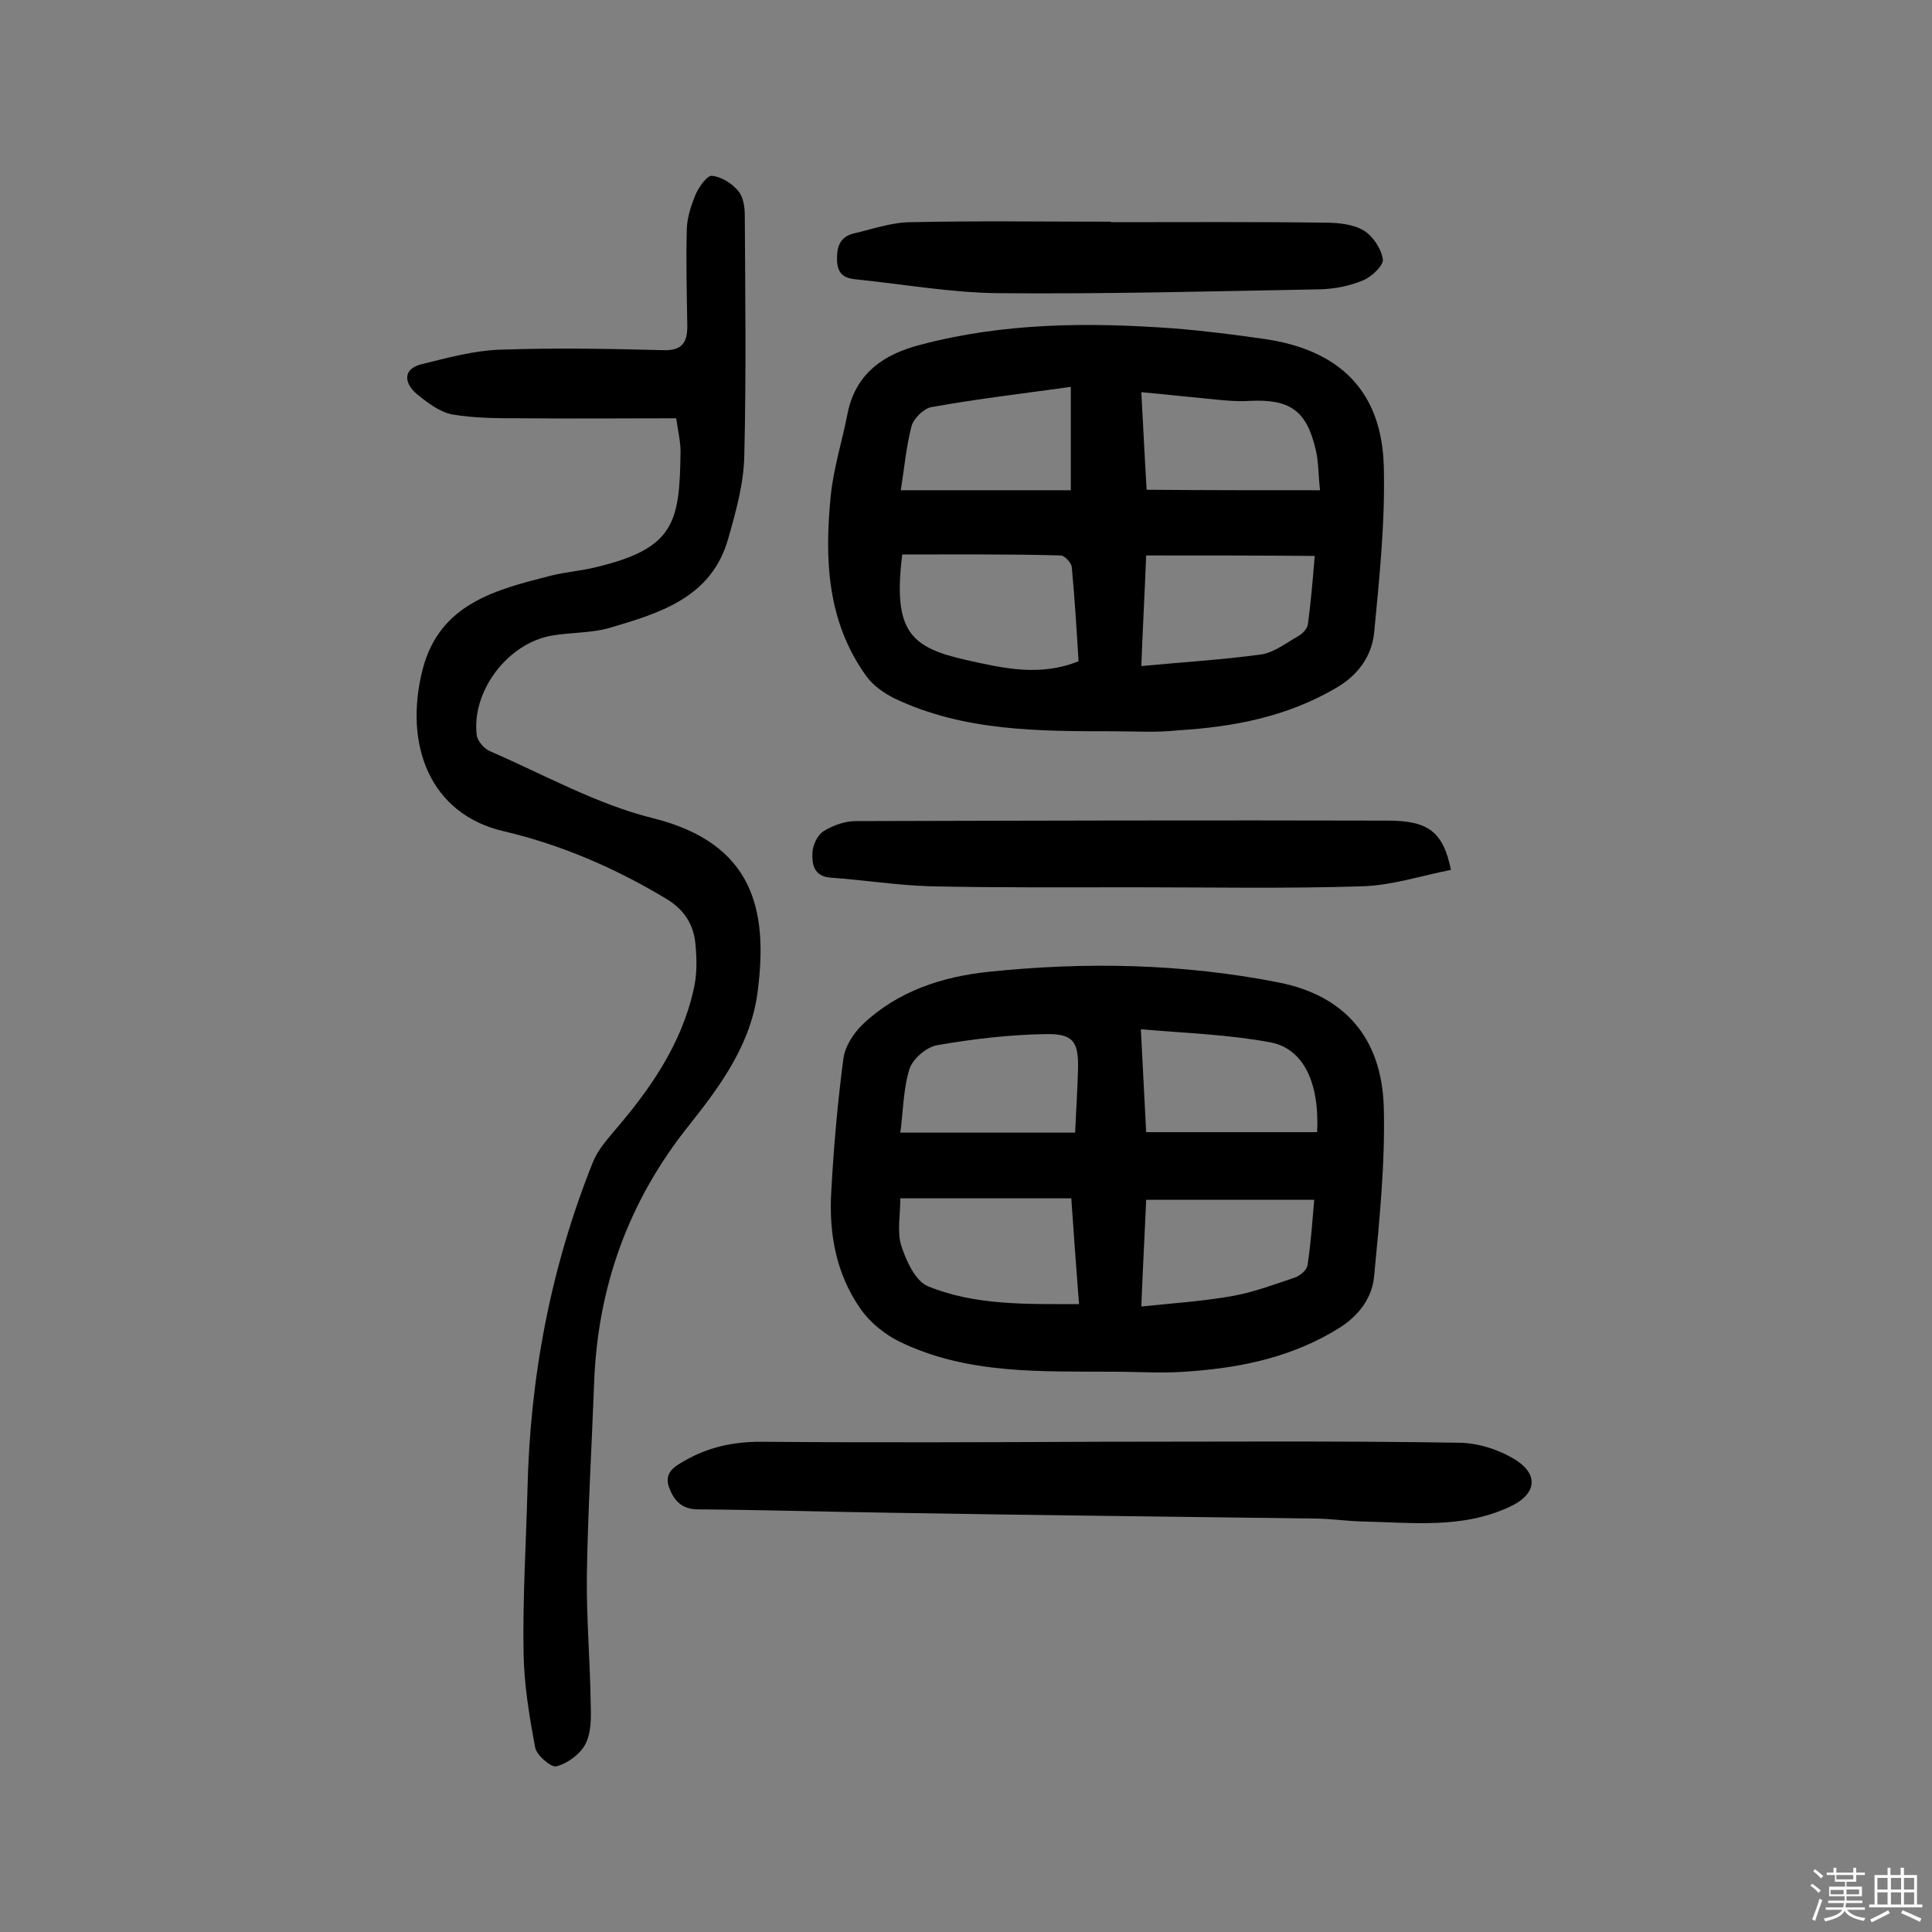
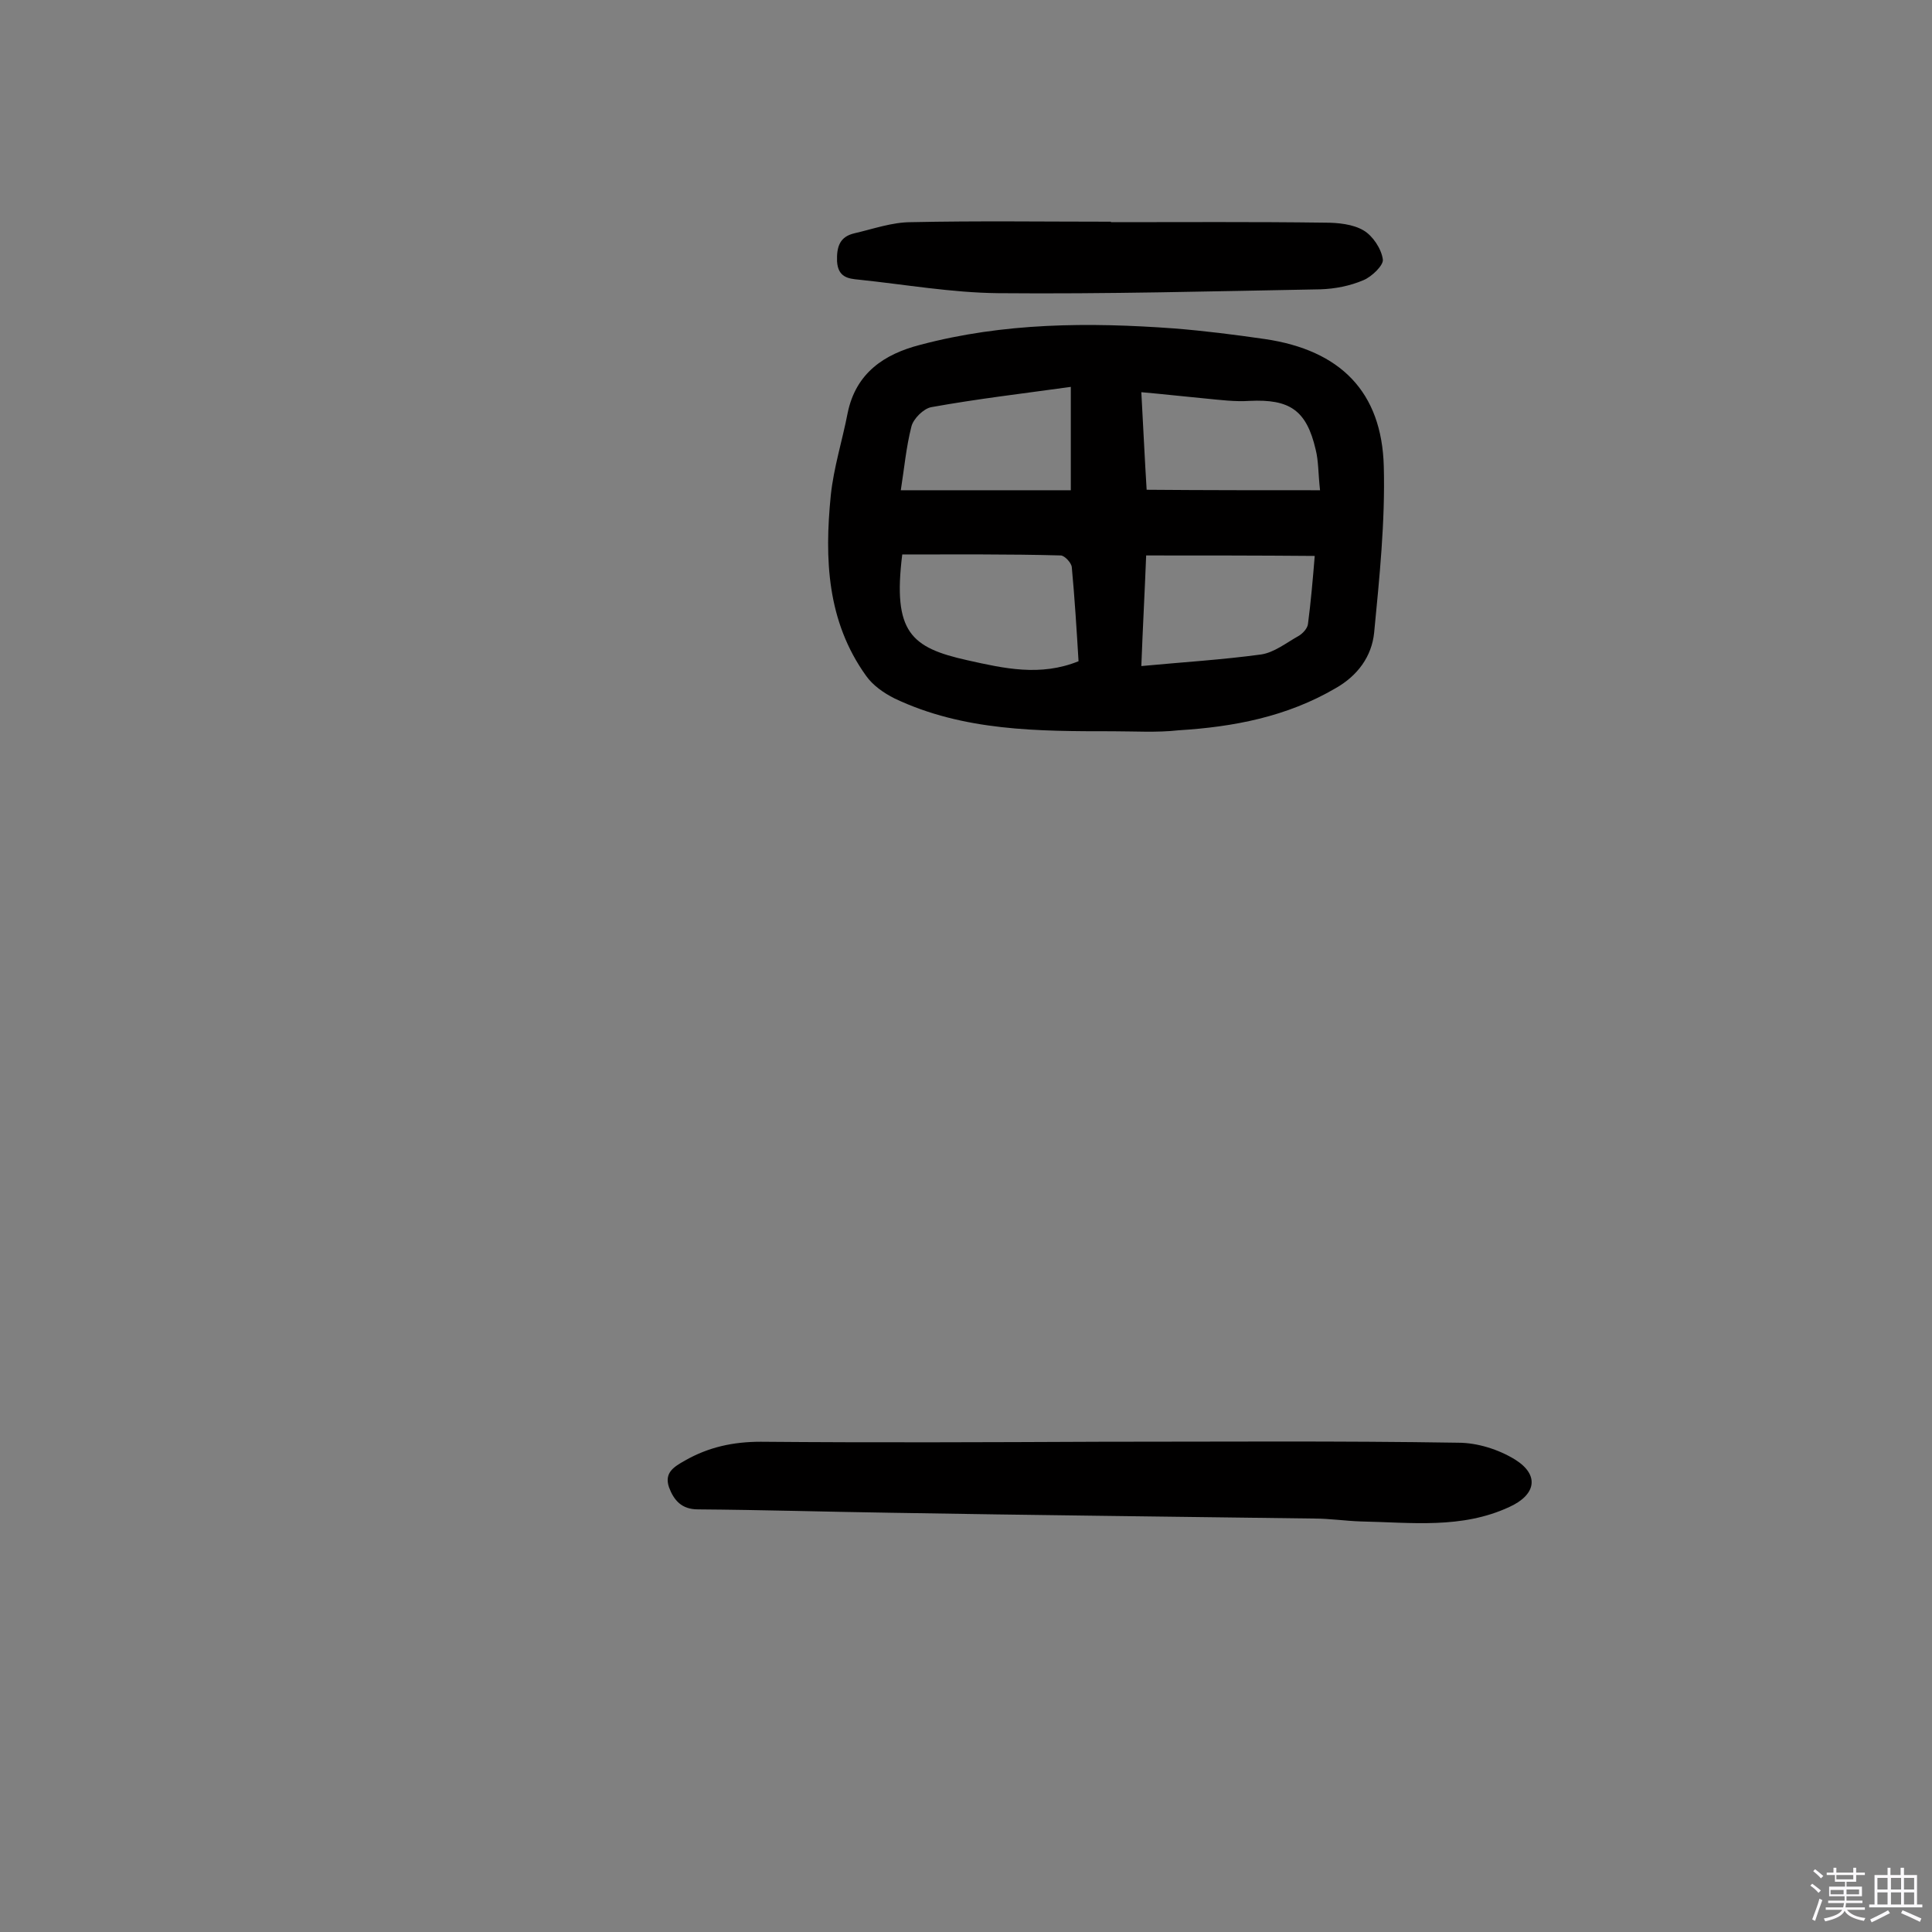
<svg xmlns="http://www.w3.org/2000/svg" enable-background="new 0 0 400 400" viewBox="0 0 400 400">
  <rect x="0" y="0" width="400" height="400" fill="#808080" stroke="none" />
  <path d="m374.8 390.4.4-.4c.7.5 1.3 1 1.8 1.4l-.5.5c-.5-.6-1.1-1.1-1.7-1.5zm1 7.3-.6-.3c.5-1.4 1.1-2.8 1.5-4.3.2.1.4.2.6.3-.5 1.3-1 2.8-1.5 4.3zm-.4-10.3.4-.4c.4.3 1 .8 1.7 1.4l-.5.5c-.4-.5-1-1-1.6-1.5zm2.5.3h1.7v-1h.6v1h3.5v-1h.6v1h1.8v.5h-1.8v1.4h-2v1h3.2v2h-3.2v.9h3.3v.5h-3.4c0 .3-.1.6-.1.9h4v.5h-3.7c.7.9 1.9 1.5 3.8 1.7-.1.2-.2.4-.3.6-2.1-.4-3.5-1.1-4-2.1-.4 1-1.8 1.7-4 2.2-.1-.2-.2-.4-.3-.6 2.1-.4 3.4-1 3.8-1.8h-3.4v-.5h3.6c.1-.3.1-.6.2-.9h-3.3v-.5h3.4c0-.3 0-.6 0-.9h-3.2v-2h3.3v-1h-2.1v-1.4h-1.7v-.5zm1.1 3.5v1h2.7c0-.3 0-.4 0-.4 0-.1 0-.2 0-.2 0-.1 0-.2 0-.3h-2.7zm1.2-3v.9h3.5v-.9zm4.7 3h-2.6v.6.4h2.6z" fill="#fbfafc" />
  <path d="m393.6 386.7h.6v1.5h2.7v6.1h1.1v.6h-11v-.6h1.1v-6.1h2.7v-1.5h.6v1.5h2.1v-1.5zm-2.7 8.8.4.6c-1.2.6-2.5 1.3-3.8 1.9-.1-.2-.2-.4-.3-.6 1.2-.6 2.5-1.2 3.7-1.9zm-2.2-6.7v2.4h2.1v-2.4zm0 3v2.5h2.1v-2.5zm2.8-3v2.4h2.1v-2.4zm0 3v2.5h2.1v-2.5zm6 6.1c-1.4-.7-2.7-1.3-3.9-1.8l.3-.6c1.5.6 2.7 1.2 3.9 1.7zm-1.2-9.1h-2.1v2.4h2.1zm-2.1 3v2.5h2.1v-2.5z" fill="#fbfafc" />
  <g fill="#010000">
-     <path d="m140 86.6c-10.7 0-21.3.1-32 0-4.8 0-9.7 0-14.4-.8-2.6-.5-5.2-2.5-7.4-4.3-2.5-2.2-2.9-5.1 1.1-6.1 5.3-1.3 10.7-2.8 16.1-3 11.3-.4 22.7-.2 34 .1 3.8.1 4.9-1.6 4.9-4.9-.1-6.8-.3-13.6-.1-20.3.1-2.4.9-4.8 1.8-7 .7-1.6 2.4-4 3.4-3.9 2 .2 4.2 1.6 5.5 3.2 1 1.2 1.3 3.3 1.3 5 .1 16.6.3 33.1-.1 49.7-.1 5.7-1.7 11.5-3.3 17.1-3.4 12.3-14.1 15.5-24.6 18.6-3.8 1.1-8 .9-12 1.6-9.1 1.6-16.6 11.5-15.5 20.6.2 1.3 1.6 2.9 2.9 3.4 11.1 4.8 21.9 10.9 33.6 13.8 20.8 5.2 23.8 19 21.7 35.6-1.3 11-7.6 19.6-14.1 27.8-12.7 15.8-19.1 33.7-19.8 53.7-.5 13.3-1.3 26.6-1.5 39.8-.1 8.9.7 17.8.8 26.7.1 2.7.1 5.8-1.1 8.1-1.1 2.1-3.7 4-6 4.6-1.1.3-4.1-2.3-4.4-3.9-1.2-6.4-2.3-13-2.4-19.6-.2-11.2.5-22.4.8-33.5.5-23.5 4.8-46.3 13.6-68.2.9-2.2 2.5-4.1 4-5.9 7.6-8.8 14.2-18.1 16.8-29.7.7-2.9.7-6.1.4-9.2-.3-4.2-2.3-7.4-6.2-9.7-10.5-6.3-21.6-11.1-33.5-13.9-15.2-3.5-20.8-17.8-16.8-33.5 3.5-13.6 15.1-16.5 26.5-19.4 3.1-.8 6.4-1 9.5-1.8 16.3-3.9 17.2-9.4 17.4-23.9 0-2.1-.5-4.1-.9-6.9z" />
-     <path d="m230.6 284c-15-.1-30.3.6-44.3-6.2-3.1-1.5-6.2-4-8.2-6.9-5-7.2-6.5-15.5-6-24.1.5-9.2 1.3-18.4 2.5-27.5.3-2.6 2.1-5.4 4.1-7.3 7.2-6.8 16.4-9.8 26-10.8 20.1-2.1 40.2-1.7 60 2.2 13.7 2.7 21.4 11.5 21.8 25.9.3 11.6-.9 23.3-2 34.9-.4 4.4-3 8-7 10.6-9.5 6-20 8.3-30.9 9.1-5.3.5-10.7.1-16 .1zm-44.2-35.9c0 3.5-.7 6.9.2 9.8 1 3.1 2.9 7.3 5.5 8.4 9.8 4 20.4 3.7 31.3 3.7-.6-7.6-1.1-14.7-1.6-21.9-11.8 0-23.3 0-35.4 0zm36.2-13.6c.2-4.9.5-9.1.6-13.3.1-5.5-1-7.2-6.6-7.1-7.5.1-15.1 1-22.6 2.3-2.2.4-5 2.8-5.7 4.9-1.3 4.2-1.3 8.8-1.9 13.2zm13.7 36c6.7-.7 12.9-1.1 19-2.2 4.4-.8 8.6-2.4 12.8-3.8 1.1-.4 2.4-1.5 2.6-2.5.7-4.5 1-9.1 1.4-13.6-12.1 0-23.4 0-34.8 0-.3 7.2-.7 14.2-1 22.1zm-.1-57.4c.4 8.2.8 15 1.1 21.3h35.4c.5-10.2-2.8-17.3-9.7-18.6-8.6-1.6-17.4-1.9-26.8-2.7z" />
    <path d="m230.4 151.4c-15.4 0-30.9 0-45.2-6.8-2.2-1.1-4.5-2.7-5.9-4.7-8.1-11.3-8.6-24.2-7.3-37.3.6-5.8 2.4-11.4 3.5-17.1 1.7-8.3 7.6-12.2 15-14.1 17.3-4.6 34.9-4.7 52.6-3.4 6.3.5 12.6 1.3 18.8 2.2 15.6 2.3 24.2 10.9 24.6 26.4.3 11.4-.9 23-2 34.4-.5 4.9-3.4 8.9-8 11.5-10.1 5.9-21.1 8-32.5 8.7-4.5.5-9.1.2-13.6.2zm-43.6-36.6c-2 16.1 1.8 19.3 13.5 21.9 7.6 1.7 15.1 3.4 23 .2-.4-6.6-.8-13.1-1.4-19.5-.1-.9-1.5-2.4-2.3-2.4-10.8-.3-21.8-.2-32.8-.2zm50.5.2c-.3 7.7-.7 14.9-1 22.9 8.5-.8 16.7-1.3 24.8-2.4 2.7-.4 5.2-2.4 7.7-3.8.9-.5 1.9-1.6 2-2.5.6-4.6 1-9.2 1.4-14.1-11.8-.1-23.1-.1-34.9-.1zm-15.6-13.5c0-7.4 0-13.7 0-21.4-10.1 1.4-19.5 2.5-28.9 4.2-1.6.3-3.7 2.4-4.1 4-1.1 4.3-1.5 8.8-2.2 13.2zm51.6 0c-.4-3.6-.3-6-.9-8.4-1.9-8.2-5.4-10.5-13.7-10.1-3 .2-6.1-.2-9.2-.5-4.3-.4-8.6-.9-13.2-1.3.4 7.2.7 13.8 1.1 20.2 12.1.1 23.7.1 35.9.1z" />
    <path d="m227.8 298.5c24.7 0 49.4-.2 74.1.2 4 0 8.4 1.4 11.8 3.5 5.1 3.2 4.3 7.3-1.2 9.8-9.9 4.6-20.3 3.2-30.7 3-3.2-.1-6.5-.6-9.7-.6-29.2-.4-58.4-.7-87.7-1.2-13.3-.2-26.6-.6-39.9-.7-3.4 0-5-1.9-6-4.6-1-3 1-4.2 3.3-5.5 4.9-2.8 10-3.9 15.7-3.9 23.6.2 47 .1 70.3 0 0 .1 0 .1 0 0z" />
-     <path d="m300.4 180.1c-6.1 1.2-12.2 3.2-18.3 3.4-15.9.5-31.7.2-47.6.2-13.9 0-27.9.1-41.8-.2-6.9-.2-13.8-1.3-20.8-1.8-3.5-.3-3.8-2.9-3.7-5.2.1-1.5 1-3.6 2.3-4.4 1.9-1.2 4.4-2.1 6.7-2.1 36.7-.1 73.4-.2 110.1-.1 8.4 0 11.5 2.3 13.1 10.2z" />
+     <path d="m300.4 180.1z" />
    <path d="m230 46c14.8 0 29.6-.1 44.3.1 2.7 0 5.8.3 8 1.6 1.9 1.1 3.7 3.8 4 6 .2 1.2-2.3 3.6-4 4.3-2.8 1.2-5.9 1.8-8.9 1.9-22.2.4-44.5 1-66.7.8-9.7-.1-19.3-1.8-28.9-2.8-2.2-.2-4.3-.5-4.5-3.8-.1-3.1.6-5.1 3.6-5.8 3.9-.9 7.8-2.3 11.7-2.3 13.8-.3 27.6-.1 41.4-.1 0-.1 0 0 0 .1z" />
  </g>
</svg>